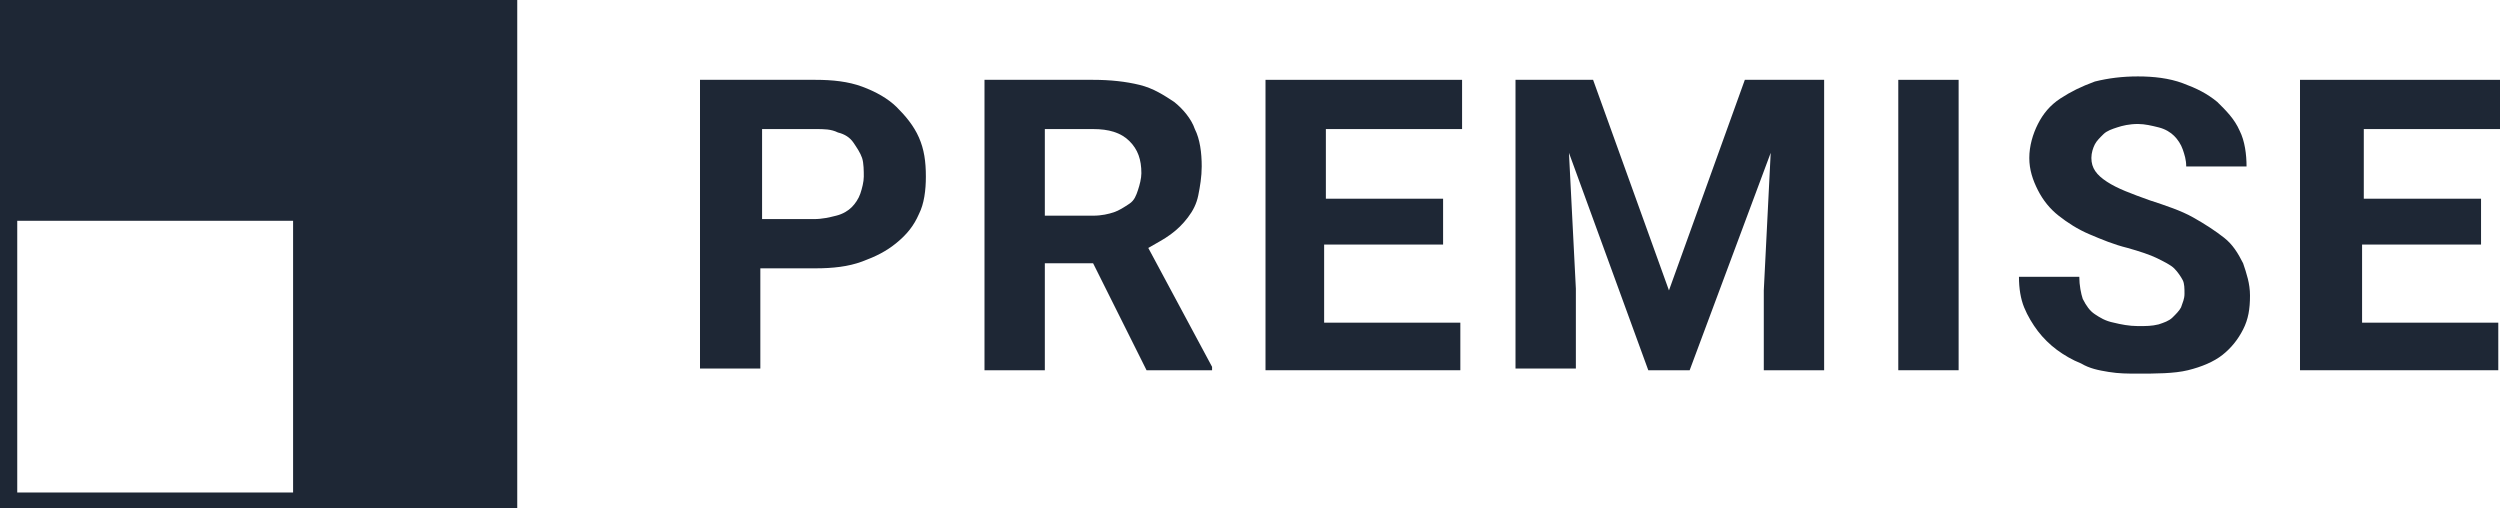
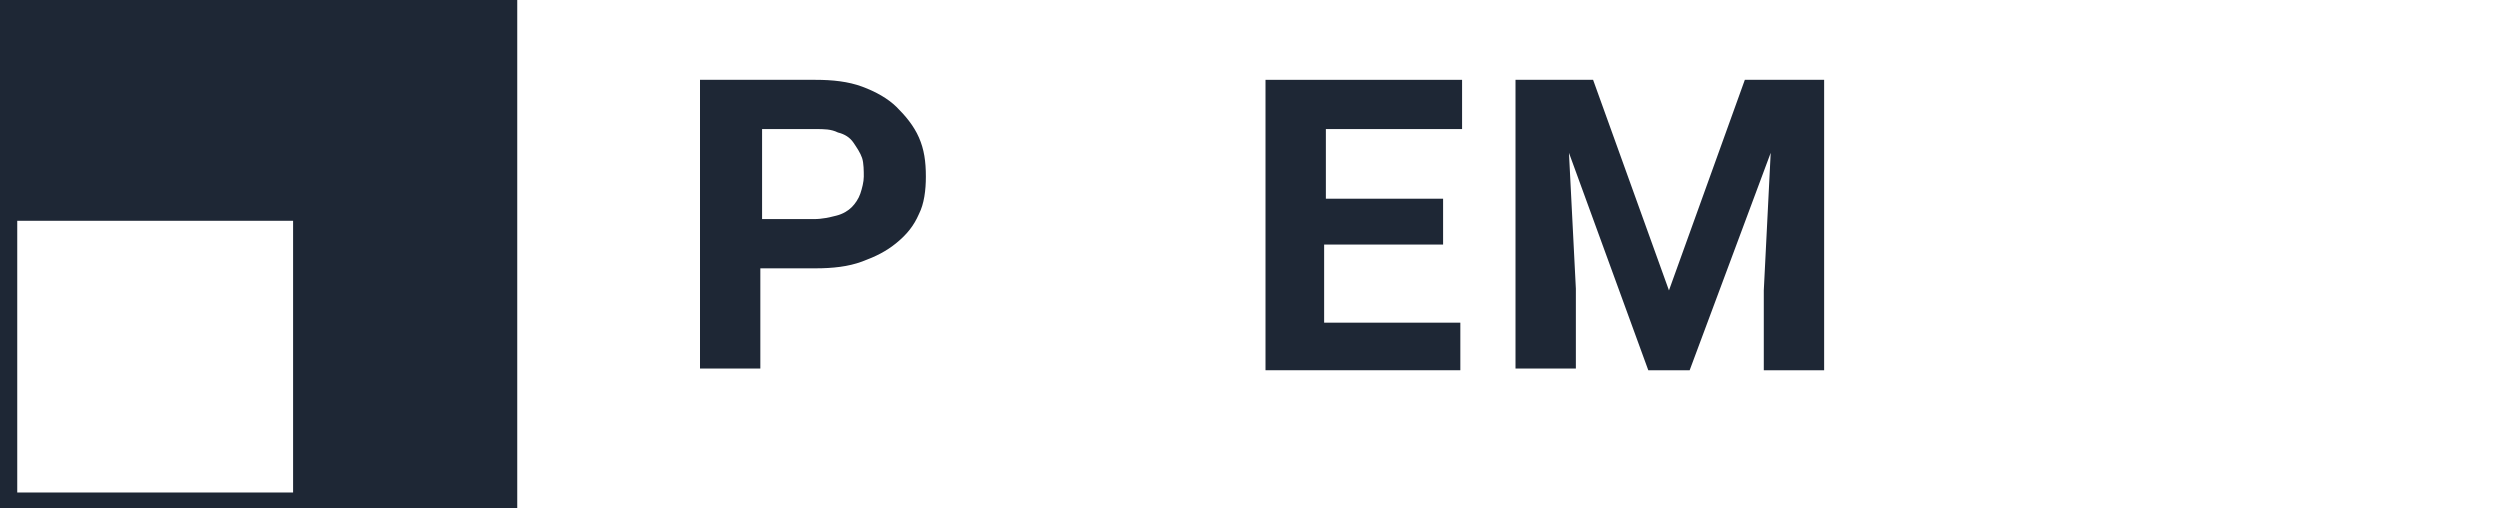
<svg xmlns="http://www.w3.org/2000/svg" width="118px" height="24px" viewBox="0 0 118 24" version="1.1">
  <title>premise</title>
  <g id="Page-1" stroke="none" stroke-width="1" fill="none" fill-rule="evenodd">
    <g id="premise" fill="#1E2735" fill-rule="nonzero">
      <path d="M35.888,10.341 L38.411,10.341 C38.818,10.341 39.143,10.261 39.469,10.18 C39.794,10.1 40.039,9.94 40.201,9.78 C40.364,9.619 40.527,9.379 40.608,9.138 C40.69,8.898 40.771,8.577 40.771,8.337 C40.771,8.096 40.771,7.695 40.69,7.455 C40.608,7.214 40.446,6.974 40.283,6.733 C40.12,6.493 39.876,6.333 39.55,6.253 C39.225,6.092 38.899,6.092 38.492,6.092 L35.97,6.092 L35.97,10.341 L35.888,10.341 L35.888,10.341 L35.888,10.341 Z M35.888,12.585 L35.888,17.395 L33.04,17.395 L33.04,3.768 L38.492,3.768 C39.306,3.768 40.039,3.848 40.69,4.088 C41.341,4.329 41.91,4.649 42.317,5.05 C42.724,5.451 43.131,5.932 43.375,6.493 C43.619,7.054 43.701,7.615 43.701,8.337 C43.701,8.978 43.619,9.619 43.375,10.1 C43.131,10.661 42.806,11.062 42.317,11.463 C41.829,11.864 41.341,12.104 40.69,12.345 C40.039,12.585 39.306,12.665 38.492,12.665 L35.888,12.665 L35.888,12.585 L35.888,12.585 Z" id="Fill-1" />
-       <path d="M49.316,10.18 L51.594,10.18 C52.001,10.18 52.327,10.1 52.571,10.02 C52.815,9.94 53.059,9.78 53.303,9.619 C53.548,9.459 53.629,9.218 53.71,8.978 C53.792,8.737 53.873,8.417 53.873,8.176 C53.873,7.535 53.71,7.054 53.303,6.653 C52.897,6.253 52.327,6.092 51.594,6.092 L49.316,6.092 L49.316,10.18 L49.316,10.18 L49.316,10.18 Z M51.594,12.425 L49.316,12.425 L49.316,17.475 L46.468,17.475 L46.468,3.768 L51.594,3.768 C52.408,3.768 53.141,3.848 53.792,4.008 C54.443,4.168 54.931,4.489 55.419,4.81 C55.826,5.13 56.233,5.611 56.396,6.092 C56.64,6.573 56.721,7.214 56.721,7.856 C56.721,8.337 56.64,8.818 56.559,9.218 C56.477,9.619 56.314,9.94 56.07,10.261 C55.826,10.581 55.582,10.822 55.257,11.062 C54.931,11.303 54.606,11.463 54.199,11.703 L57.21,17.315 L57.21,17.475 L54.117,17.475 L51.594,12.425 L51.594,12.425 L51.594,12.425 Z" id="Fill-2" />
      <polyline id="Fill-3" points="68.033 11.543 62.499 11.543 62.499 15.23 68.928 15.23 68.928 17.475 59.732 17.475 59.732 3.768 69.01 3.768 69.01 6.092 62.581 6.092 62.581 9.379 68.114 9.379 68.114 11.543 68.033 11.543" />
      <polyline id="Fill-4" points="75.194 3.768 78.775 13.707 82.356 3.768 86.099 3.768 86.099 17.475 83.251 17.475 83.251 13.707 83.577 7.214 79.752 17.475 77.799 17.475 74.055 7.214 74.381 13.627 74.381 17.395 71.532 17.395 71.532 3.768 75.194 3.768" />
-       <polygon id="Fill-5" points="89.599 3.768 92.447 3.768 92.447 17.475 89.599 17.475" />
-       <path d="M103.108,13.868 C103.108,13.627 103.108,13.387 103.026,13.226 C102.945,13.066 102.782,12.826 102.619,12.665 C102.457,12.505 102.131,12.345 101.806,12.184 C101.48,12.024 100.992,11.864 100.422,11.703 C99.771,11.543 99.201,11.303 98.632,11.062 C98.062,10.822 97.574,10.501 97.167,10.18 C96.76,9.86 96.434,9.459 96.19,8.978 C95.946,8.497 95.783,8.016 95.783,7.455 C95.783,6.894 95.946,6.333 96.19,5.852 C96.434,5.371 96.76,4.97 97.248,4.649 C97.737,4.329 98.225,4.088 98.876,3.848 C99.527,3.687 100.178,3.607 100.91,3.607 C101.643,3.607 102.375,3.687 103.026,3.928 C103.677,4.168 104.166,4.409 104.654,4.81 C105.061,5.21 105.468,5.611 105.712,6.172 C105.956,6.653 106.037,7.295 106.037,7.856 L103.189,7.856 C103.189,7.535 103.108,7.295 103.026,7.054 C102.945,6.814 102.782,6.573 102.619,6.413 C102.457,6.253 102.212,6.092 101.887,6.012 C101.561,5.932 101.236,5.852 100.91,5.852 C100.503,5.852 100.178,5.932 99.934,6.012 C99.69,6.092 99.446,6.172 99.283,6.333 C99.12,6.493 98.957,6.653 98.876,6.814 C98.794,6.974 98.713,7.214 98.713,7.455 C98.713,7.936 98.957,8.257 99.446,8.577 C99.934,8.898 100.585,9.138 101.48,9.459 C102.212,9.699 102.945,9.94 103.514,10.261 C104.084,10.581 104.572,10.902 104.979,11.222 C105.386,11.543 105.63,11.944 105.874,12.425 C106.037,12.906 106.2,13.387 106.2,13.948 C106.2,14.589 106.119,15.07 105.874,15.551 C105.63,16.032 105.305,16.433 104.898,16.754 C104.491,17.074 103.921,17.315 103.27,17.475 C102.619,17.635 101.724,17.635 100.91,17.635 C100.422,17.635 100.015,17.635 99.527,17.555 C99.039,17.475 98.632,17.395 98.225,17.154 C97.818,16.994 97.411,16.754 97.086,16.513 C96.76,16.273 96.434,15.952 96.19,15.631 C95.946,15.311 95.702,14.91 95.539,14.509 C95.377,14.108 95.295,13.627 95.295,13.066 L98.143,13.066 C98.143,13.467 98.225,13.868 98.306,14.108 C98.469,14.429 98.632,14.669 98.876,14.83 C99.12,14.99 99.364,15.15 99.771,15.23 C100.097,15.311 100.503,15.391 100.91,15.391 C101.317,15.391 101.561,15.391 101.887,15.311 C102.131,15.23 102.375,15.15 102.538,14.99 C102.701,14.83 102.863,14.669 102.945,14.509 C103.026,14.269 103.108,14.108 103.108,13.868" id="Fill-6" />
-       <polyline id="Fill-8" points="117.023 11.543 111.49 11.543 111.49 15.23 117.919 15.23 117.919 17.475 108.56 17.475 108.56 3.768 118 3.768 118 6.092 111.571 6.092 111.571 9.379 117.105 9.379 117.105 11.543 117.023 11.543" />
      <path d="M24.414,0 L24.414,24 L0,24 L0,0 L24.414,0 Z M13.834,10.421 L0.814,10.421 L0.814,23.246 L13.834,23.246 L13.834,10.421 Z" id="Combined-Shape" />
    </g>
  </g>
</svg>